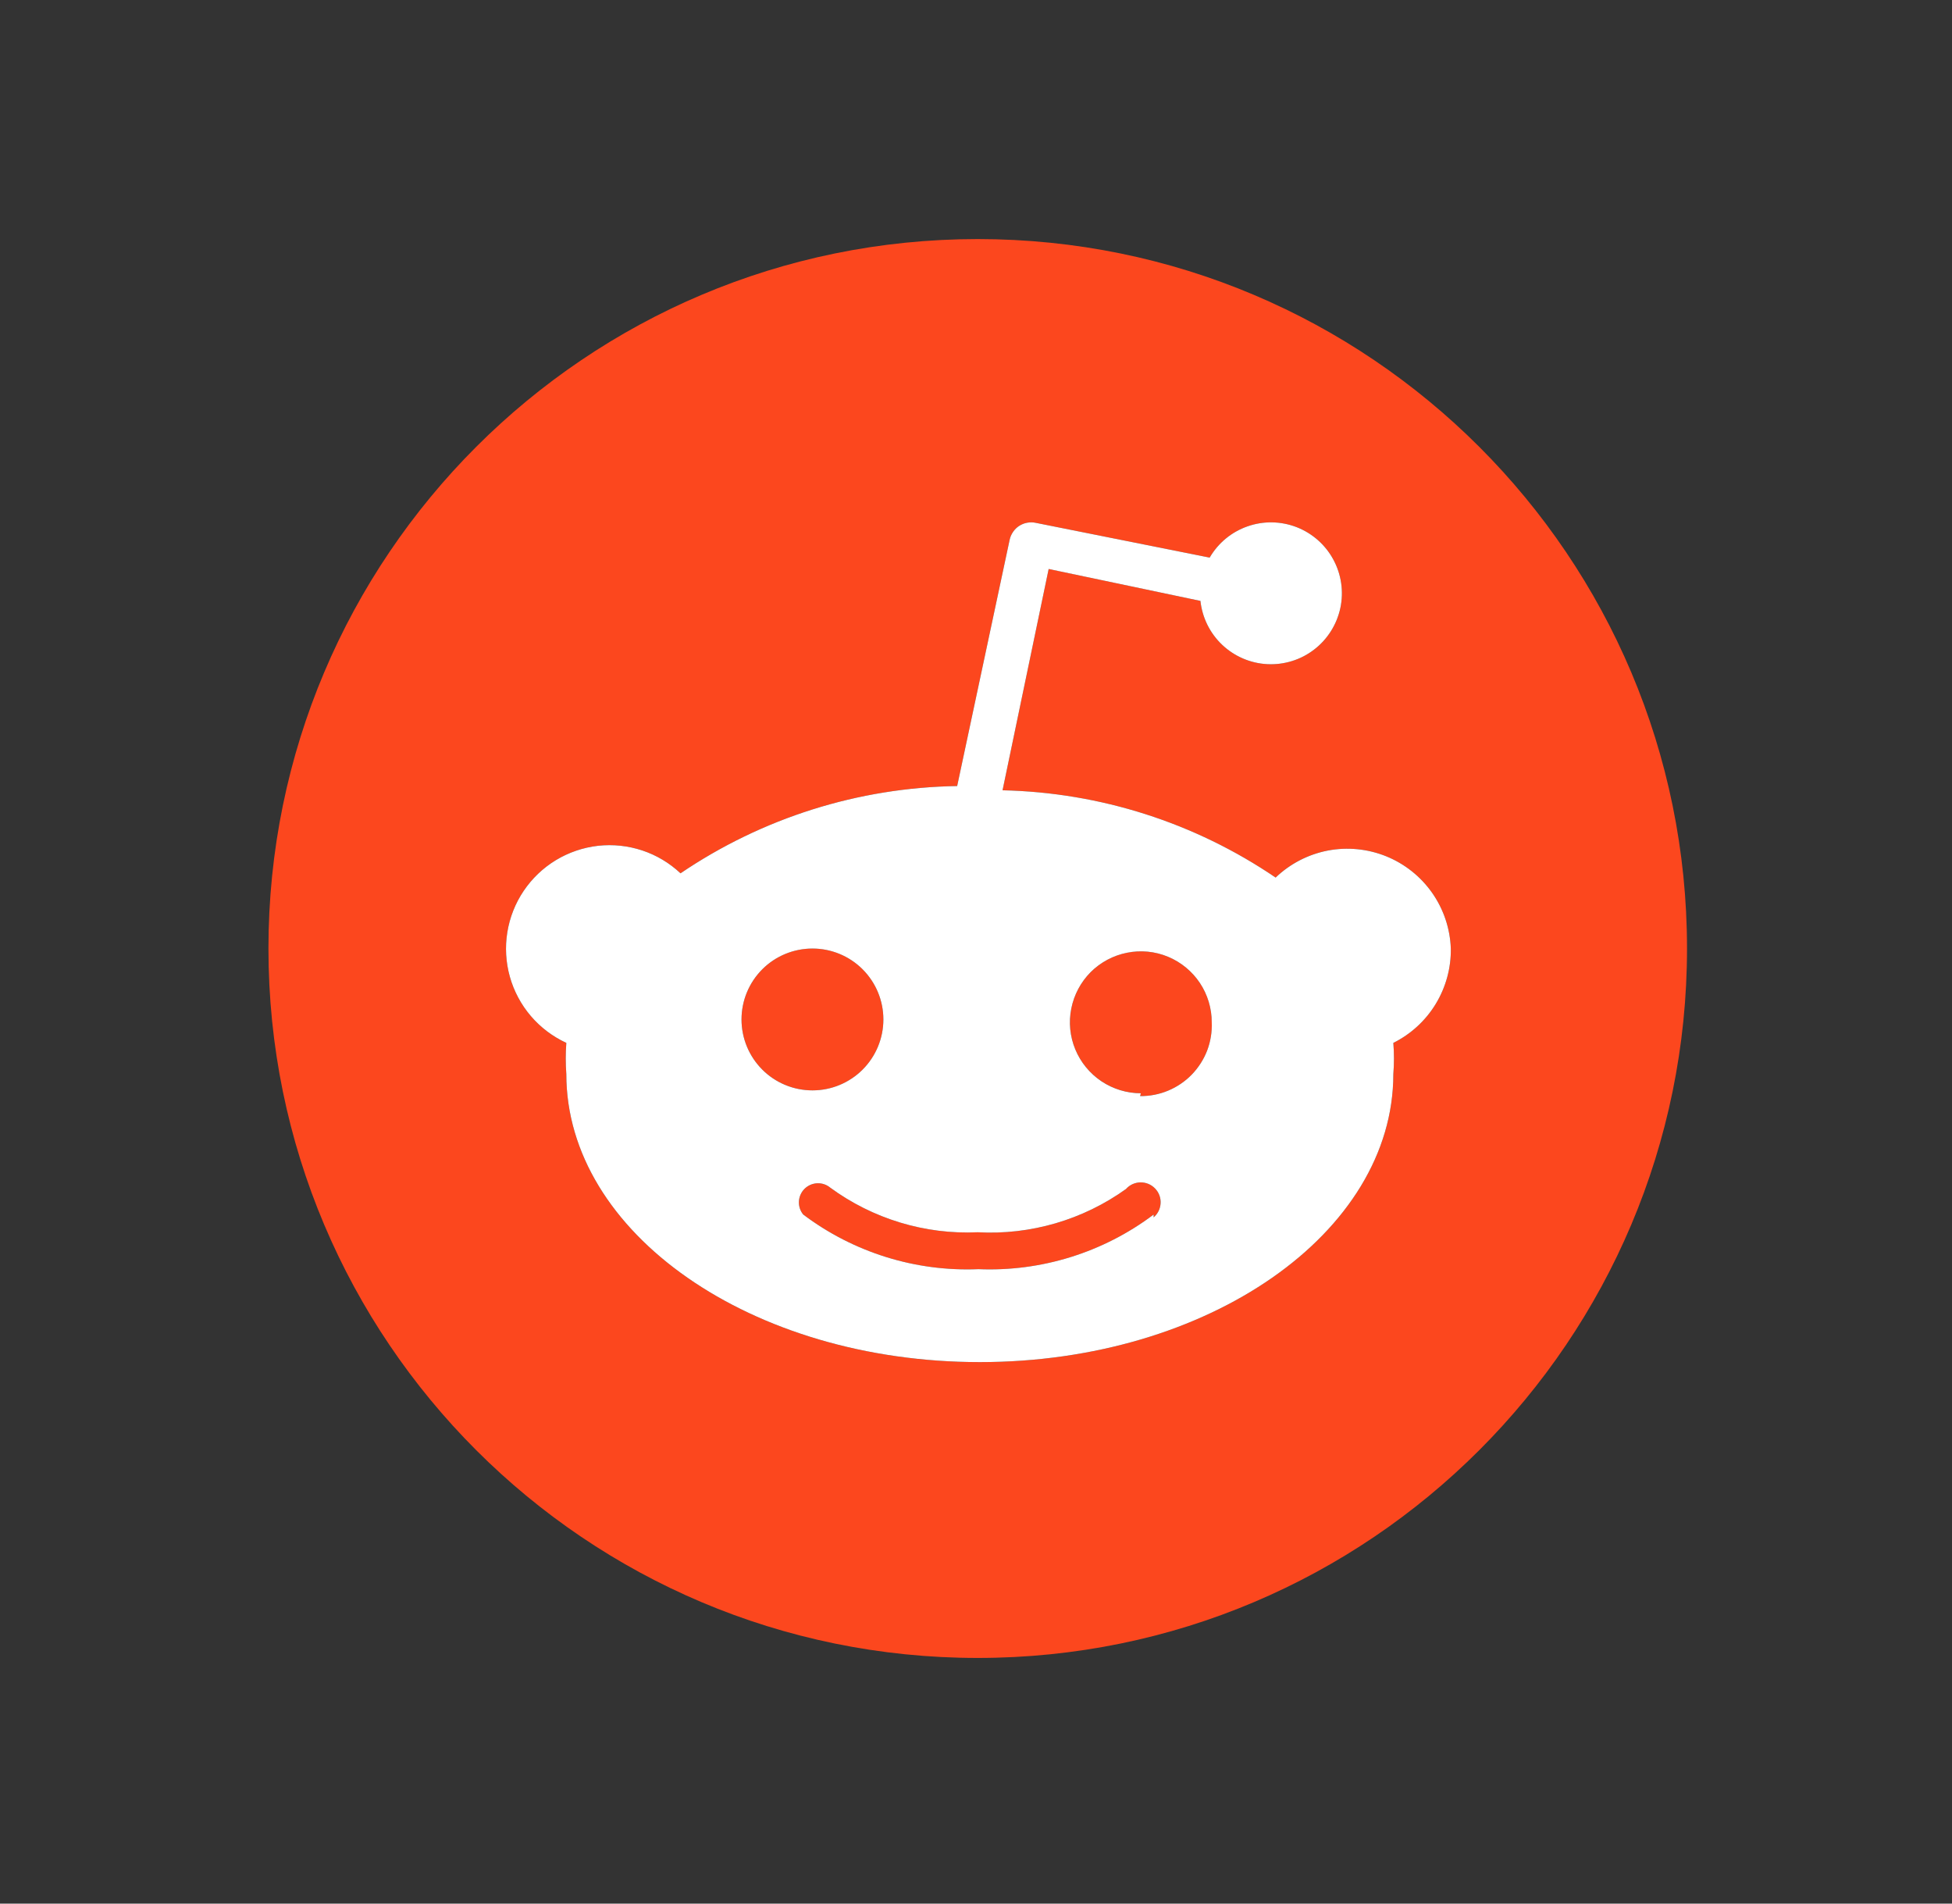
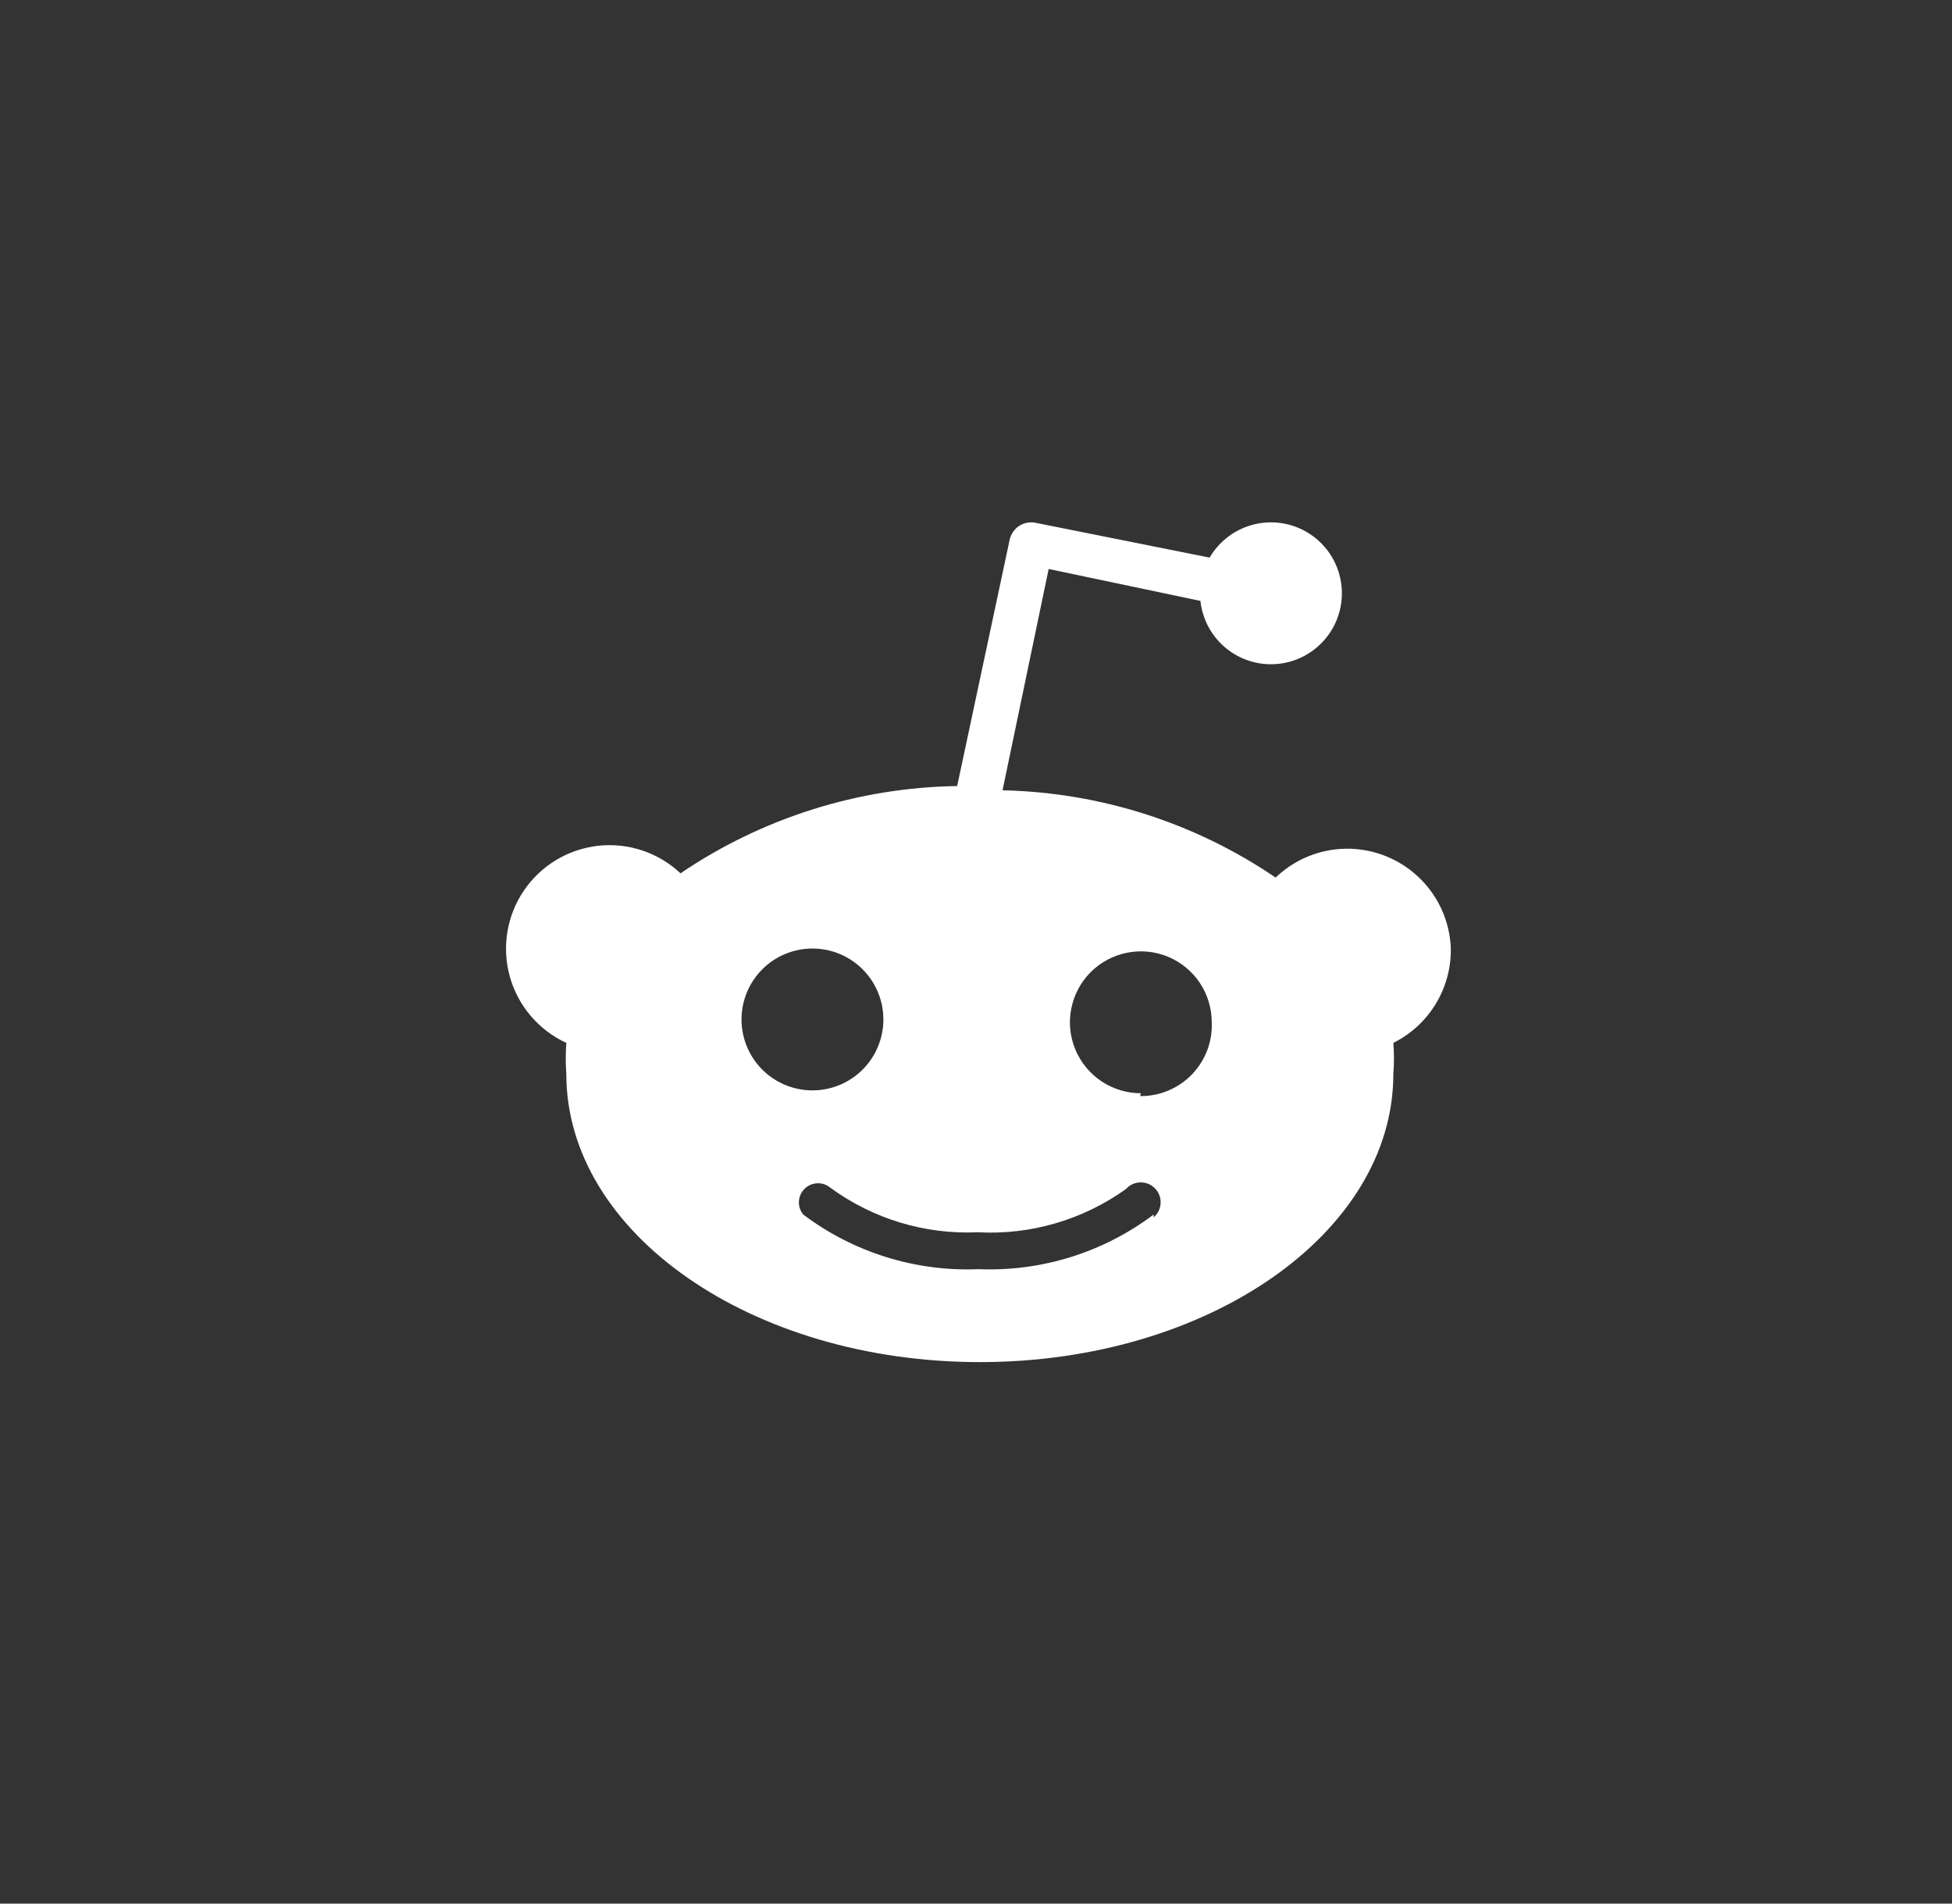
<svg xmlns="http://www.w3.org/2000/svg" width="40" height="39" viewBox="0 0 40 39" fill="none">
  <rect x="0" y="0" width="40" height="39" fill="#333333" stroke="none" />
-   <path d="M20.035 33.967C12.008 33.967 5.501 27.46 5.501 19.432C5.501 11.405 12.008 4.898 20.035 4.898C28.063 4.898 34.57 11.405 34.57 19.432C34.57 27.46 28.063 33.967 20.035 33.967ZM29.73 19.432C29.715 19.023 29.582 18.627 29.347 18.292C29.112 17.957 28.785 17.697 28.405 17.543C28.026 17.389 27.61 17.349 27.208 17.426C26.806 17.503 26.435 17.695 26.14 17.979C24.486 16.855 22.543 16.234 20.544 16.191L21.489 11.656L24.599 12.311C24.636 12.654 24.794 12.974 25.046 13.211C25.297 13.449 25.624 13.589 25.97 13.607C26.315 13.624 26.655 13.518 26.929 13.308C27.203 13.098 27.394 12.796 27.466 12.458C27.538 12.12 27.487 11.767 27.322 11.463C27.158 11.159 26.89 10.924 26.568 10.799C26.245 10.675 25.889 10.669 25.563 10.784C25.237 10.898 24.962 11.125 24.788 11.424L21.227 10.712C21.169 10.699 21.109 10.698 21.05 10.709C20.991 10.719 20.935 10.742 20.885 10.774C20.835 10.806 20.792 10.848 20.759 10.898C20.725 10.947 20.701 11.002 20.689 11.061L19.614 16.104C17.59 16.135 15.62 16.756 13.945 17.892C13.721 17.681 13.454 17.521 13.162 17.424C12.87 17.327 12.561 17.294 12.255 17.328C11.949 17.363 11.655 17.463 11.392 17.622C11.129 17.782 10.903 17.997 10.731 18.252C10.559 18.507 10.445 18.796 10.396 19.1C10.347 19.404 10.365 19.715 10.448 20.011C10.531 20.307 10.678 20.581 10.878 20.815C11.078 21.049 11.326 21.237 11.605 21.366C11.589 21.578 11.589 21.792 11.605 22.005C11.605 25.261 15.399 27.906 20.079 27.906C24.759 27.906 28.552 25.261 28.552 22.005C28.569 21.792 28.569 21.578 28.552 21.366C28.911 21.187 29.212 20.911 29.42 20.569C29.629 20.227 29.736 19.833 29.73 19.432ZM15.195 20.886C15.195 20.5 15.348 20.131 15.621 19.858C15.894 19.586 16.263 19.432 16.649 19.432C17.034 19.432 17.404 19.586 17.677 19.858C17.949 20.131 18.102 20.5 18.102 20.886C18.102 21.271 17.949 21.641 17.677 21.914C17.404 22.186 17.034 22.339 16.649 22.339C16.263 22.339 15.894 22.186 15.621 21.914C15.348 21.641 15.195 21.271 15.195 20.886ZM23.64 24.883C22.609 25.66 21.34 26.055 20.05 26.002C18.76 26.055 17.491 25.66 16.46 24.883C16.398 24.808 16.366 24.712 16.371 24.615C16.376 24.517 16.417 24.425 16.486 24.356C16.555 24.288 16.647 24.247 16.744 24.242C16.841 24.237 16.937 24.269 17.012 24.331C17.886 24.971 18.953 25.294 20.035 25.246C21.119 25.305 22.191 24.992 23.073 24.36C23.11 24.318 23.155 24.284 23.206 24.261C23.257 24.238 23.312 24.225 23.368 24.224C23.423 24.223 23.479 24.233 23.531 24.254C23.582 24.275 23.629 24.306 23.668 24.346C23.707 24.387 23.737 24.434 23.757 24.486C23.777 24.538 23.786 24.594 23.783 24.65C23.78 24.706 23.766 24.76 23.742 24.81C23.717 24.86 23.682 24.905 23.64 24.941V24.883ZM23.378 22.397C23.091 22.397 22.81 22.312 22.571 22.152C22.332 21.993 22.145 21.766 22.035 21.5C21.925 21.235 21.897 20.942 21.953 20.66C22.009 20.378 22.147 20.119 22.351 19.916C22.554 19.713 22.813 19.575 23.095 19.518C23.377 19.462 23.669 19.491 23.934 19.601C24.2 19.711 24.427 19.898 24.587 20.137C24.746 20.375 24.832 20.657 24.832 20.944C24.84 21.141 24.807 21.337 24.737 21.521C24.666 21.706 24.559 21.873 24.422 22.015C24.285 22.156 24.12 22.268 23.938 22.344C23.756 22.42 23.561 22.458 23.364 22.456L23.378 22.397Z" fill="#FC471E" />
  <path d="M29.73 19.433C29.715 19.023 29.582 18.627 29.347 18.292C29.112 17.957 28.785 17.697 28.405 17.543C28.026 17.39 27.61 17.349 27.208 17.426C26.806 17.504 26.435 17.696 26.14 17.979C24.486 16.855 22.543 16.234 20.544 16.191L21.489 11.657L24.599 12.311C24.636 12.654 24.794 12.974 25.045 13.211C25.297 13.449 25.624 13.589 25.969 13.607C26.315 13.624 26.655 13.519 26.929 13.308C27.203 13.098 27.393 12.796 27.466 12.458C27.538 12.12 27.487 11.767 27.322 11.463C27.158 11.159 26.89 10.924 26.568 10.799C26.245 10.675 25.889 10.669 25.563 10.784C25.236 10.898 24.962 11.125 24.788 11.424L21.227 10.712C21.169 10.699 21.109 10.698 21.05 10.709C20.991 10.719 20.935 10.742 20.885 10.774C20.835 10.806 20.792 10.848 20.759 10.898C20.725 10.947 20.701 11.002 20.689 11.061L19.614 16.104C17.59 16.135 15.62 16.756 13.945 17.892C13.721 17.681 13.454 17.521 13.162 17.424C12.87 17.327 12.561 17.294 12.255 17.328C11.949 17.363 11.655 17.463 11.392 17.622C11.128 17.782 10.903 17.997 10.731 18.252C10.559 18.507 10.445 18.796 10.396 19.1C10.347 19.404 10.365 19.715 10.448 20.011C10.531 20.307 10.678 20.582 10.878 20.816C11.077 21.049 11.326 21.237 11.605 21.366C11.589 21.578 11.589 21.792 11.605 22.005C11.605 25.261 15.399 27.906 20.079 27.906C24.759 27.906 28.552 25.261 28.552 22.005C28.569 21.792 28.569 21.578 28.552 21.366C28.911 21.187 29.212 20.911 29.42 20.569C29.628 20.227 29.736 19.833 29.73 19.433ZM15.195 20.886C15.195 20.5 15.348 20.131 15.621 19.858C15.893 19.586 16.263 19.433 16.649 19.433C17.034 19.433 17.404 19.586 17.676 19.858C17.949 20.131 18.102 20.5 18.102 20.886C18.102 21.271 17.949 21.641 17.676 21.914C17.404 22.186 17.034 22.339 16.649 22.339C16.263 22.339 15.893 22.186 15.621 21.914C15.348 21.641 15.195 21.271 15.195 20.886ZM23.64 24.883C22.608 25.66 21.34 26.055 20.05 26.002C18.76 26.055 17.491 25.66 16.46 24.883C16.398 24.808 16.366 24.712 16.371 24.615C16.376 24.517 16.417 24.425 16.486 24.356C16.555 24.288 16.646 24.247 16.744 24.242C16.841 24.237 16.937 24.269 17.012 24.331C17.886 24.971 18.953 25.295 20.035 25.246C21.119 25.305 22.191 24.992 23.073 24.36C23.11 24.318 23.155 24.285 23.206 24.261C23.257 24.238 23.312 24.225 23.367 24.224C23.423 24.223 23.479 24.233 23.53 24.254C23.582 24.275 23.629 24.307 23.668 24.347C23.707 24.387 23.737 24.434 23.757 24.486C23.777 24.538 23.786 24.594 23.783 24.65C23.78 24.706 23.766 24.76 23.742 24.81C23.717 24.86 23.682 24.905 23.64 24.941V24.883ZM23.378 22.398C23.091 22.398 22.81 22.312 22.571 22.153C22.332 21.993 22.145 21.766 22.035 21.5C21.925 21.235 21.896 20.942 21.953 20.66C22.009 20.379 22.147 20.12 22.35 19.916C22.554 19.713 22.813 19.575 23.095 19.519C23.377 19.462 23.669 19.491 23.934 19.601C24.2 19.711 24.427 19.898 24.587 20.137C24.746 20.376 24.831 20.657 24.831 20.944C24.839 21.141 24.807 21.337 24.737 21.522C24.666 21.706 24.559 21.873 24.422 22.015C24.285 22.156 24.12 22.268 23.938 22.344C23.756 22.42 23.561 22.458 23.363 22.456L23.378 22.398Z" fill="white" />
</svg>